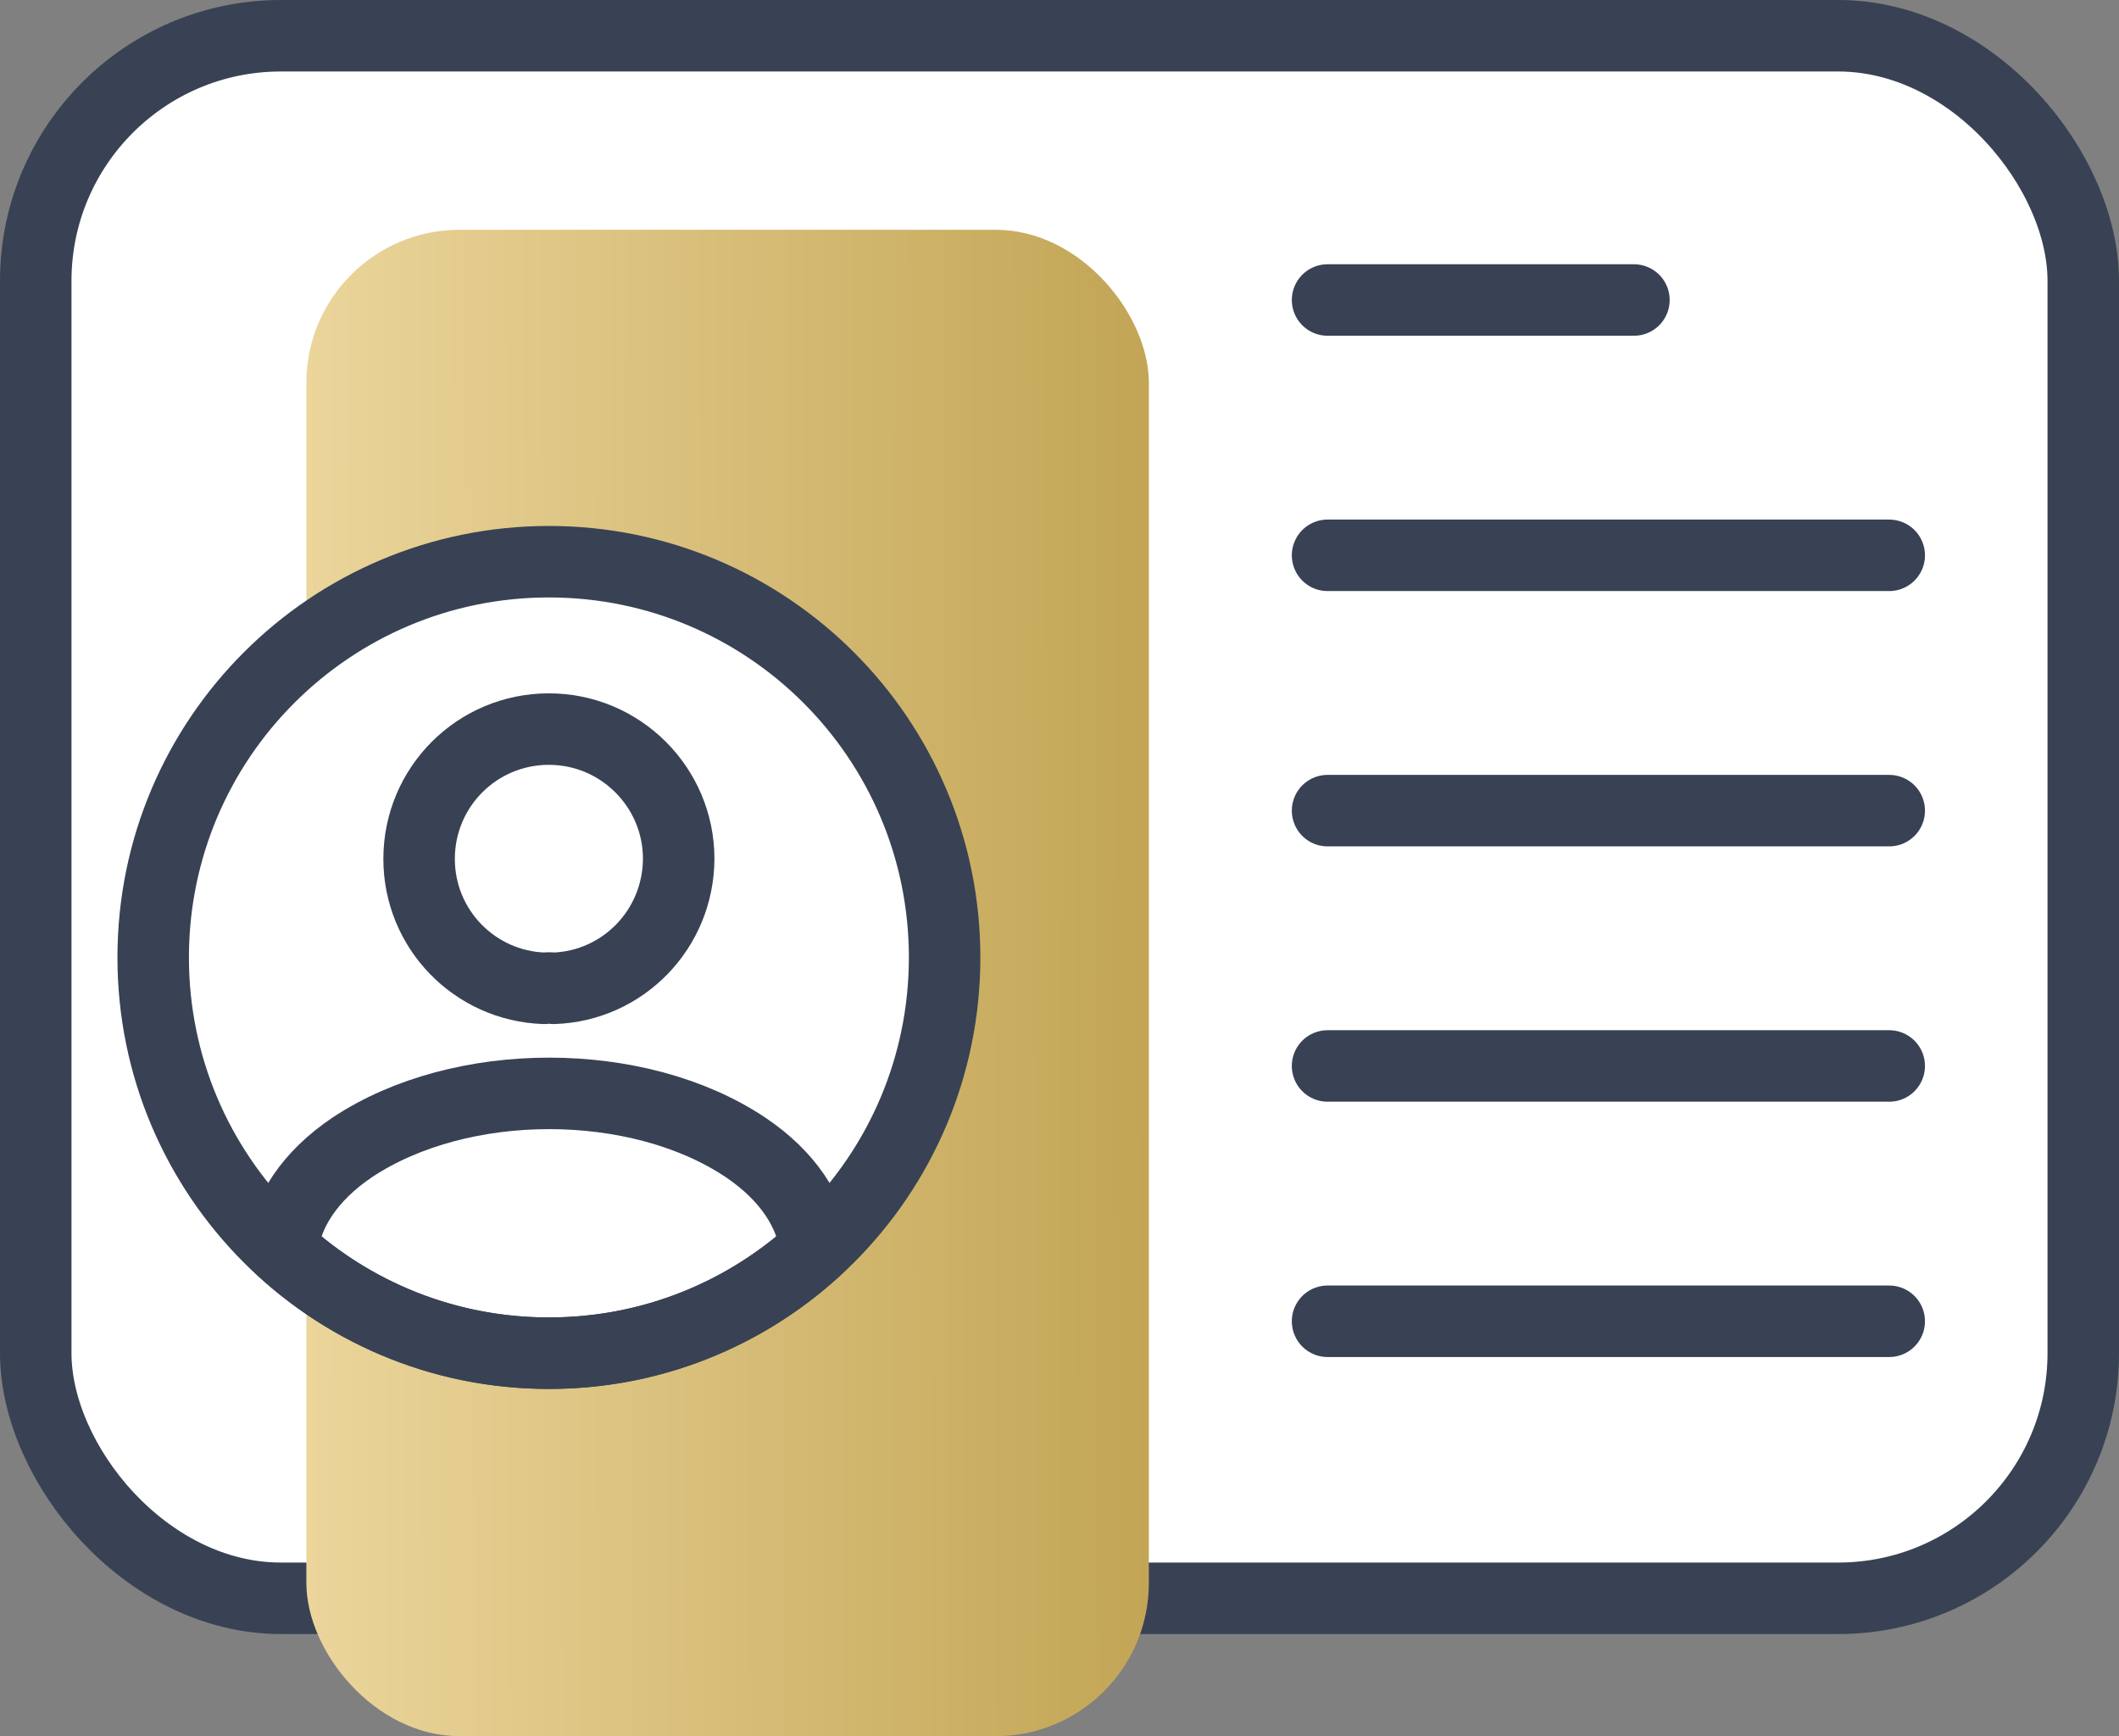
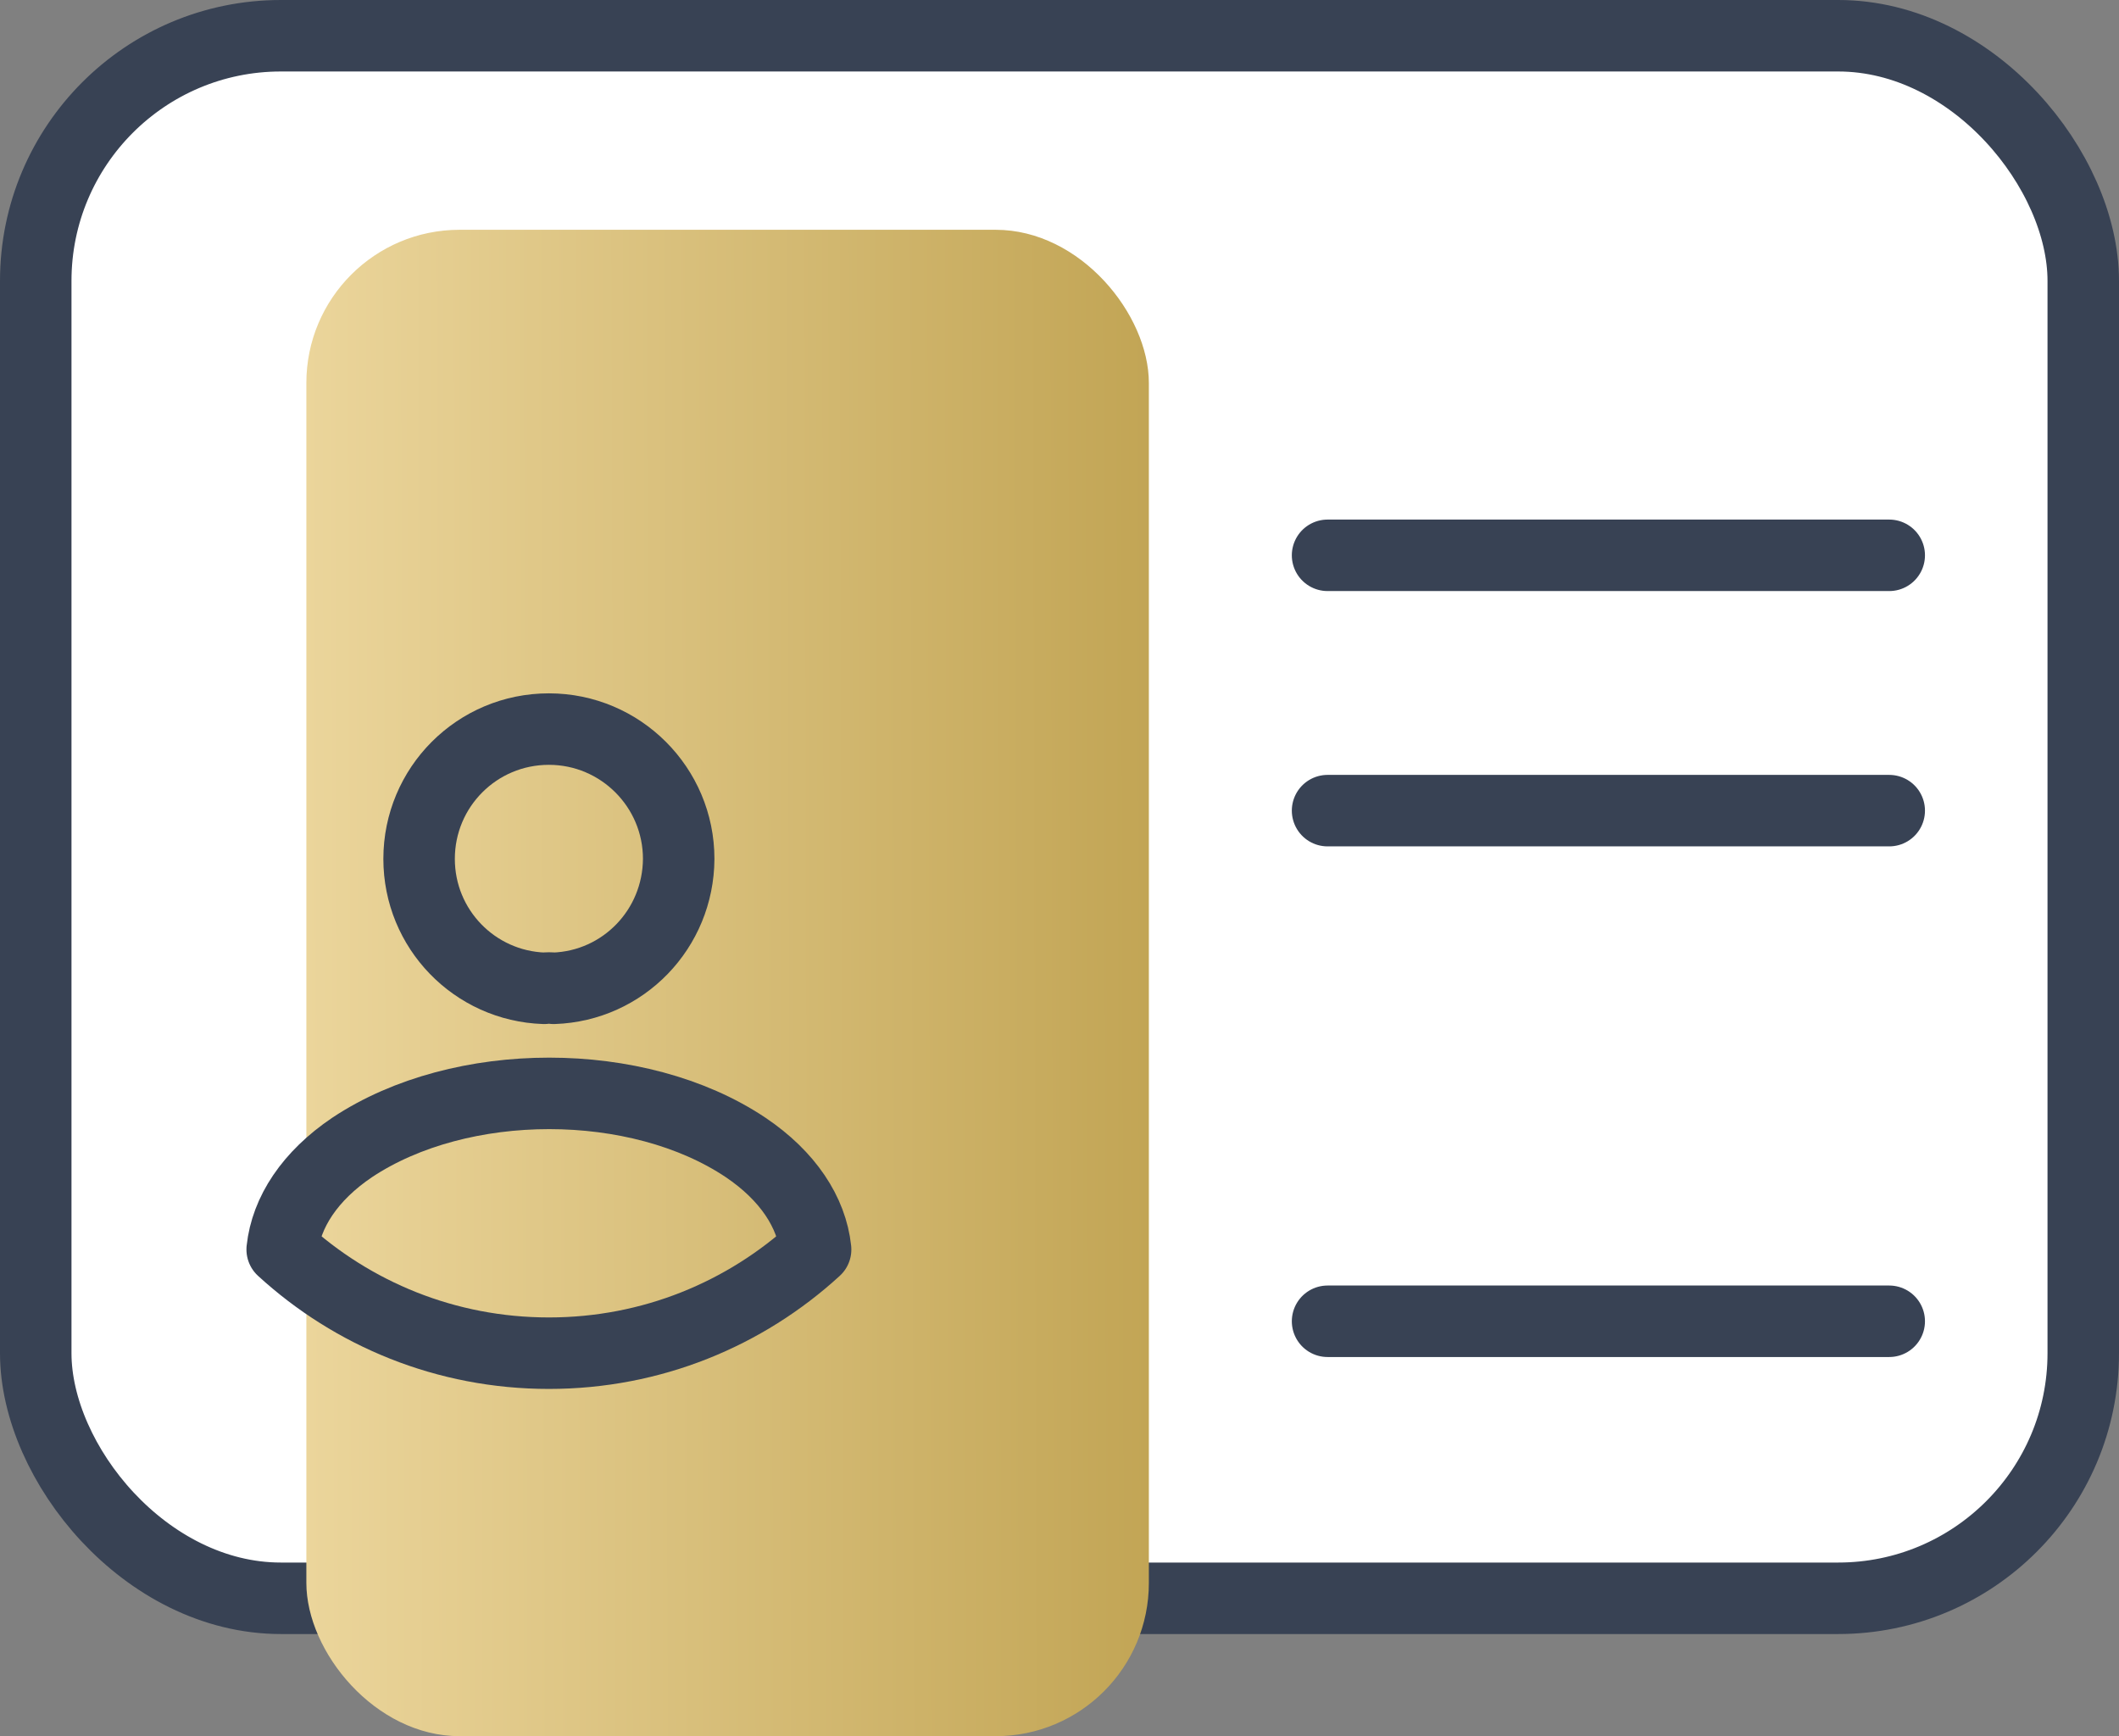
<svg xmlns="http://www.w3.org/2000/svg" width="83" height="68" viewBox="0 0 83 68" fill="none">
  <rect x="0" y="0" width="83" height="68" fill="#808080" stroke="none" />
  <rect x="1.4" y="1.4" width="80.2" height="61.2" rx="9.6" fill="white" stroke="#384254" stroke-width="2.8" />
  <rect x="12" y="9" width="33" height="59" rx="6" fill="url(#paint0_linear_2112_4320)" />
-   <path d="M21.5 53C30.06 53 37 46.06 37 37.5C37 28.94 30.06 22 21.5 22C12.94 22 6 28.94 6 37.5C6 46.06 12.94 53 21.5 53Z" fill="white" stroke="#384254" stroke-width="2.8" stroke-linecap="round" stroke-linejoin="round" />
  <path d="M21.686 38.709C21.578 38.693 21.438 38.693 21.314 38.709C18.586 38.616 16.416 36.384 16.416 33.64C16.416 30.835 18.679 28.556 21.5 28.556C24.305 28.556 26.584 30.835 26.584 33.64C26.569 36.384 24.414 38.616 21.686 38.709Z" stroke="#384254" stroke-width="2.8" stroke-linecap="round" stroke-linejoin="round" />
  <path d="M31.947 48.939C29.188 51.465 25.53 53 21.5 53C17.47 53 13.812 51.465 11.053 48.939C11.208 47.482 12.138 46.056 13.796 44.94C18.043 42.119 24.987 42.119 29.203 44.94C30.862 46.056 31.792 47.482 31.947 48.939Z" stroke="#384254" stroke-width="2.8" stroke-linecap="round" stroke-linejoin="round" />
-   <path d="M52 11.75H64" stroke="#384254" stroke-width="2.8" stroke-linecap="round" />
  <path d="M52 21.75H74" stroke="#384254" stroke-width="2.8" stroke-linecap="round" />
  <path d="M52 31.75H74" stroke="#384254" stroke-width="2.8" stroke-linecap="round" />
-   <path d="M52 41.75H74" stroke="#384254" stroke-width="2.8" stroke-linecap="round" />
  <path d="M52 51.75H74" stroke="#384254" stroke-width="2.8" stroke-linecap="round" />
  <defs>
    <linearGradient id="paint0_linear_2112_4320" x1="12" y1="41.5" x2="45" y2="41.417" gradientUnits="userSpaceOnUse">
      <stop stop-color="#EBD59B" />
      <stop offset="1" stop-color="#C2A555" />
    </linearGradient>
  </defs>
</svg>